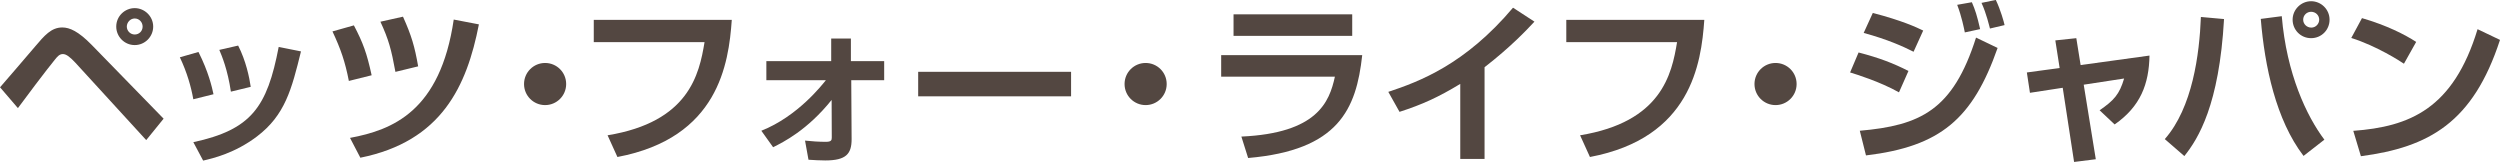
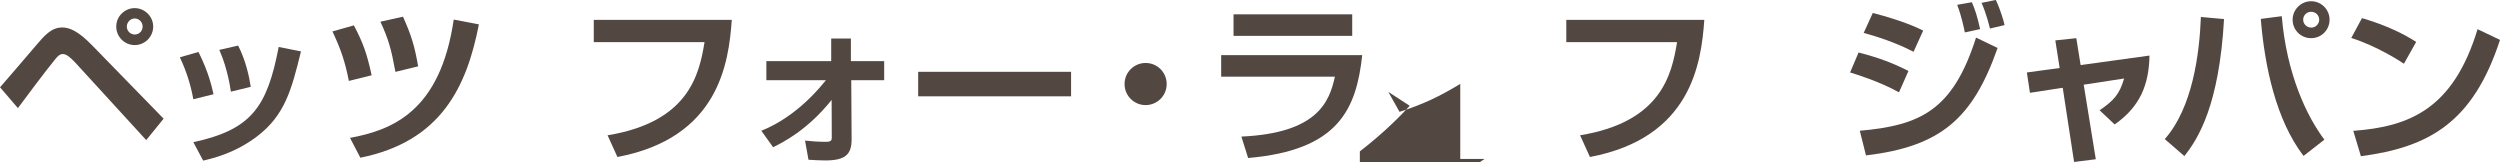
<svg xmlns="http://www.w3.org/2000/svg" id="_レイヤー_2" width="347.78" height="22.54" viewBox="0 0 347.78 22.54">
  <defs>
    <style>.cls-1{fill:#534741;}</style>
  </defs>
  <g id="_レイヤー_1-2">
    <path class="cls-1" d="m0,12.15c.79-.89,3.6-4.18,4.85-5.64,1.34-1.58,2.28-2.69,3.82-2.69,1.01,0,2.23.53,4.08,2.42l10.01,10.27-2.42,2.98-9.84-10.75c-.74-.79-1.27-1.22-1.75-1.22s-.77.34-1.15.82c-.94,1.13-4.49,5.83-5.11,6.7l-2.47-2.88ZM21.31,3.7c0,1.39-1.13,2.57-2.57,2.57s-2.57-1.18-2.57-2.57c0-1.46,1.2-2.57,2.57-2.57s2.57,1.13,2.57,2.57Zm-3.67,0c0,.58.48,1.1,1.1,1.1s1.1-.48,1.1-1.1-.48-1.13-1.1-1.13-1.1.55-1.1,1.13Z" />
    <path class="cls-1" d="m26.89,13.8c-.31-1.73-.86-3.7-1.87-5.83l2.59-.74c1.39,2.76,1.87,4.85,2.09,5.88l-2.81.7Zm0,5.98c8.09-1.75,10.27-4.87,11.88-13.25l3.1.62c-1.3,5.28-2.21,8.86-6.12,11.83-3.07,2.33-6.14,3.05-7.49,3.36l-1.37-2.57Zm5.23-7.03c-.46-3.1-1.25-4.95-1.61-5.81l2.62-.6c1.08,2.11,1.56,4.42,1.75,5.74l-2.76.67Z" />
    <path class="cls-1" d="m48.53,11.26c-.53-2.71-1.13-4.44-2.28-6.89l2.98-.84c1.27,2.42,1.8,3.86,2.47,6.94l-3.17.79Zm.17,7.92c5.9-1.1,12.55-3.7,14.42-16.46l3.5.67c-1.68,8.59-5.18,16.27-16.49,18.55l-1.44-2.76Zm6.31-9.17c-.58-3.17-.94-4.49-2.09-6.99l3.14-.7c1.18,2.62,1.63,4.15,2.11,6.91l-3.17.77Z" />
-     <path class="cls-1" d="m78.76,11.69c0,1.63-1.32,2.93-2.93,2.93s-2.93-1.3-2.93-2.93,1.32-2.93,2.93-2.93,2.93,1.29,2.93,2.93Z" />
    <path class="cls-1" d="m101.8,2.76c-.43,6.1-1.85,16.42-15.91,19.08l-1.37-3.02c11.3-1.85,12.75-8.45,13.49-12.96h-15.41v-3.1h19.2Z" />
    <path class="cls-1" d="m105.91,18.19c5.09-2.02,8.47-6.41,8.98-7.03h-8.28v-2.66h9.02v-3.14h2.74v3.14h4.63v2.66h-4.58l.05,8.21c0,2.04-.77,2.95-3.67,2.95-.72,0-1.61-.05-2.33-.1l-.48-2.66c.86.1,2.02.17,2.88.17.77,0,.84-.22.84-.6l-.02-5.23c-3.38,4.22-6.74,5.88-8.14,6.58l-1.63-2.28Z" />
    <path class="cls-1" d="m149,9.99v3.41h-21.27v-3.41h21.27Z" />
    <path class="cls-1" d="m162.3,11.69c0,1.63-1.32,2.93-2.93,2.93s-2.93-1.3-2.93-2.93,1.32-2.93,2.93-2.93,2.93,1.29,2.93,2.93Z" />
    <path class="cls-1" d="m189.5,7.68c-.82,7.51-3.29,13.22-15.87,14.3l-.94-2.98c10.56-.48,12.24-4.8,13.01-8.33h-15.82v-3h19.61Zm-1.39-5.69v3h-16.51V1.99h16.51Z" />
-     <path class="cls-1" d="m206.52,22.11h-3.38v-10.44c-3.05,1.85-5.26,2.86-8.45,3.89l-1.56-2.78c4.32-1.44,10.66-3.79,17.35-11.71l2.98,1.94c-1.13,1.22-3.34,3.55-6.94,6.34v12.77Z" />
+     <path class="cls-1" d="m206.52,22.11h-3.38v-10.44c-3.05,1.85-5.26,2.86-8.45,3.89l-1.56-2.78l2.98,1.94c-1.13,1.22-3.34,3.55-6.94,6.34v12.77Z" />
    <path class="cls-1" d="m237.09,2.76c-.43,6.1-1.85,16.42-15.91,19.08l-1.37-3.02c11.3-1.85,12.75-8.45,13.49-12.96h-15.41v-3.1h19.2Z" />
-     <path class="cls-1" d="m249.93,11.69c0,1.63-1.32,2.93-2.93,2.93s-2.93-1.3-2.93-2.93,1.32-2.93,2.93-2.93,2.93,1.29,2.93,2.93Z" />
    <path class="cls-1" d="m264.16,12.84c-2.66-1.49-5.93-2.5-6.79-2.76l1.18-2.78c2.95.77,4.8,1.49,6.94,2.57l-1.32,2.98Zm-5.45,5.35c8.42-.74,12.96-2.83,16.18-12.96l3,1.44c-3.46,9.86-7.94,13.71-18.31,14.95l-.86-3.43Zm7.49-10.99c-1.46-.74-3.6-1.71-6.94-2.62l1.27-2.78c4.06,1.06,6.02,1.97,7.01,2.45l-1.34,2.95Zm7.13-2.69c-.12-.6-.43-2.18-1.06-3.84l2.04-.36c.46,1.06.72,1.85,1.15,3.74l-2.14.46Zm3.5-.53c-.1-.34-.48-2.06-1.18-3.58l1.99-.41c.67,1.39,1.13,3.07,1.22,3.5l-2.04.48Z" />
    <path class="cls-1" d="m285.91,5.62l2.93-.31.6,3.74,9.58-1.32c-.07,3.96-1.25,7.08-4.85,9.58l-2.09-1.97c1.99-1.37,2.76-2.21,3.41-4.42l-5.62.86,1.68,10.37-3.02.38-1.58-10.32-4.56.7-.43-2.83,4.56-.62-.6-3.84Z" />
    <path class="cls-1" d="m301.15,19.35c3.86-4.39,4.82-11.81,5.02-16.99l3.22.29c-.67,11.95-3.58,16.63-5.52,19.06l-2.71-2.35Zm16.27-17.11c.67,8.02,3.46,13.92,5.93,17.19l-2.9,2.26c-3.84-5.02-5.4-12.43-5.95-19.06l2.93-.38Zm6.65.5c0,1.42-1.13,2.57-2.57,2.57s-2.57-1.15-2.57-2.57,1.18-2.57,2.57-2.57,2.57,1.13,2.57,2.57Zm-3.67,0c0,.6.5,1.1,1.13,1.1s1.1-.53,1.1-1.1c0-.62-.5-1.1-1.13-1.1-.58,0-1.1.46-1.1,1.1Z" />
    <path class="cls-1" d="m334.41,8.86c-.5-.34-3.75-2.45-7.32-3.58l1.49-2.76c3.46,1.01,5.95,2.28,7.54,3.31l-1.7,3.03Zm-7.03,9.34c7.8-.58,13.9-3.02,17.28-14.14l3.12,1.49c-3.75,11.5-9.87,14.93-19.35,16.18l-1.06-3.53Z" />
  </g>
</svg>